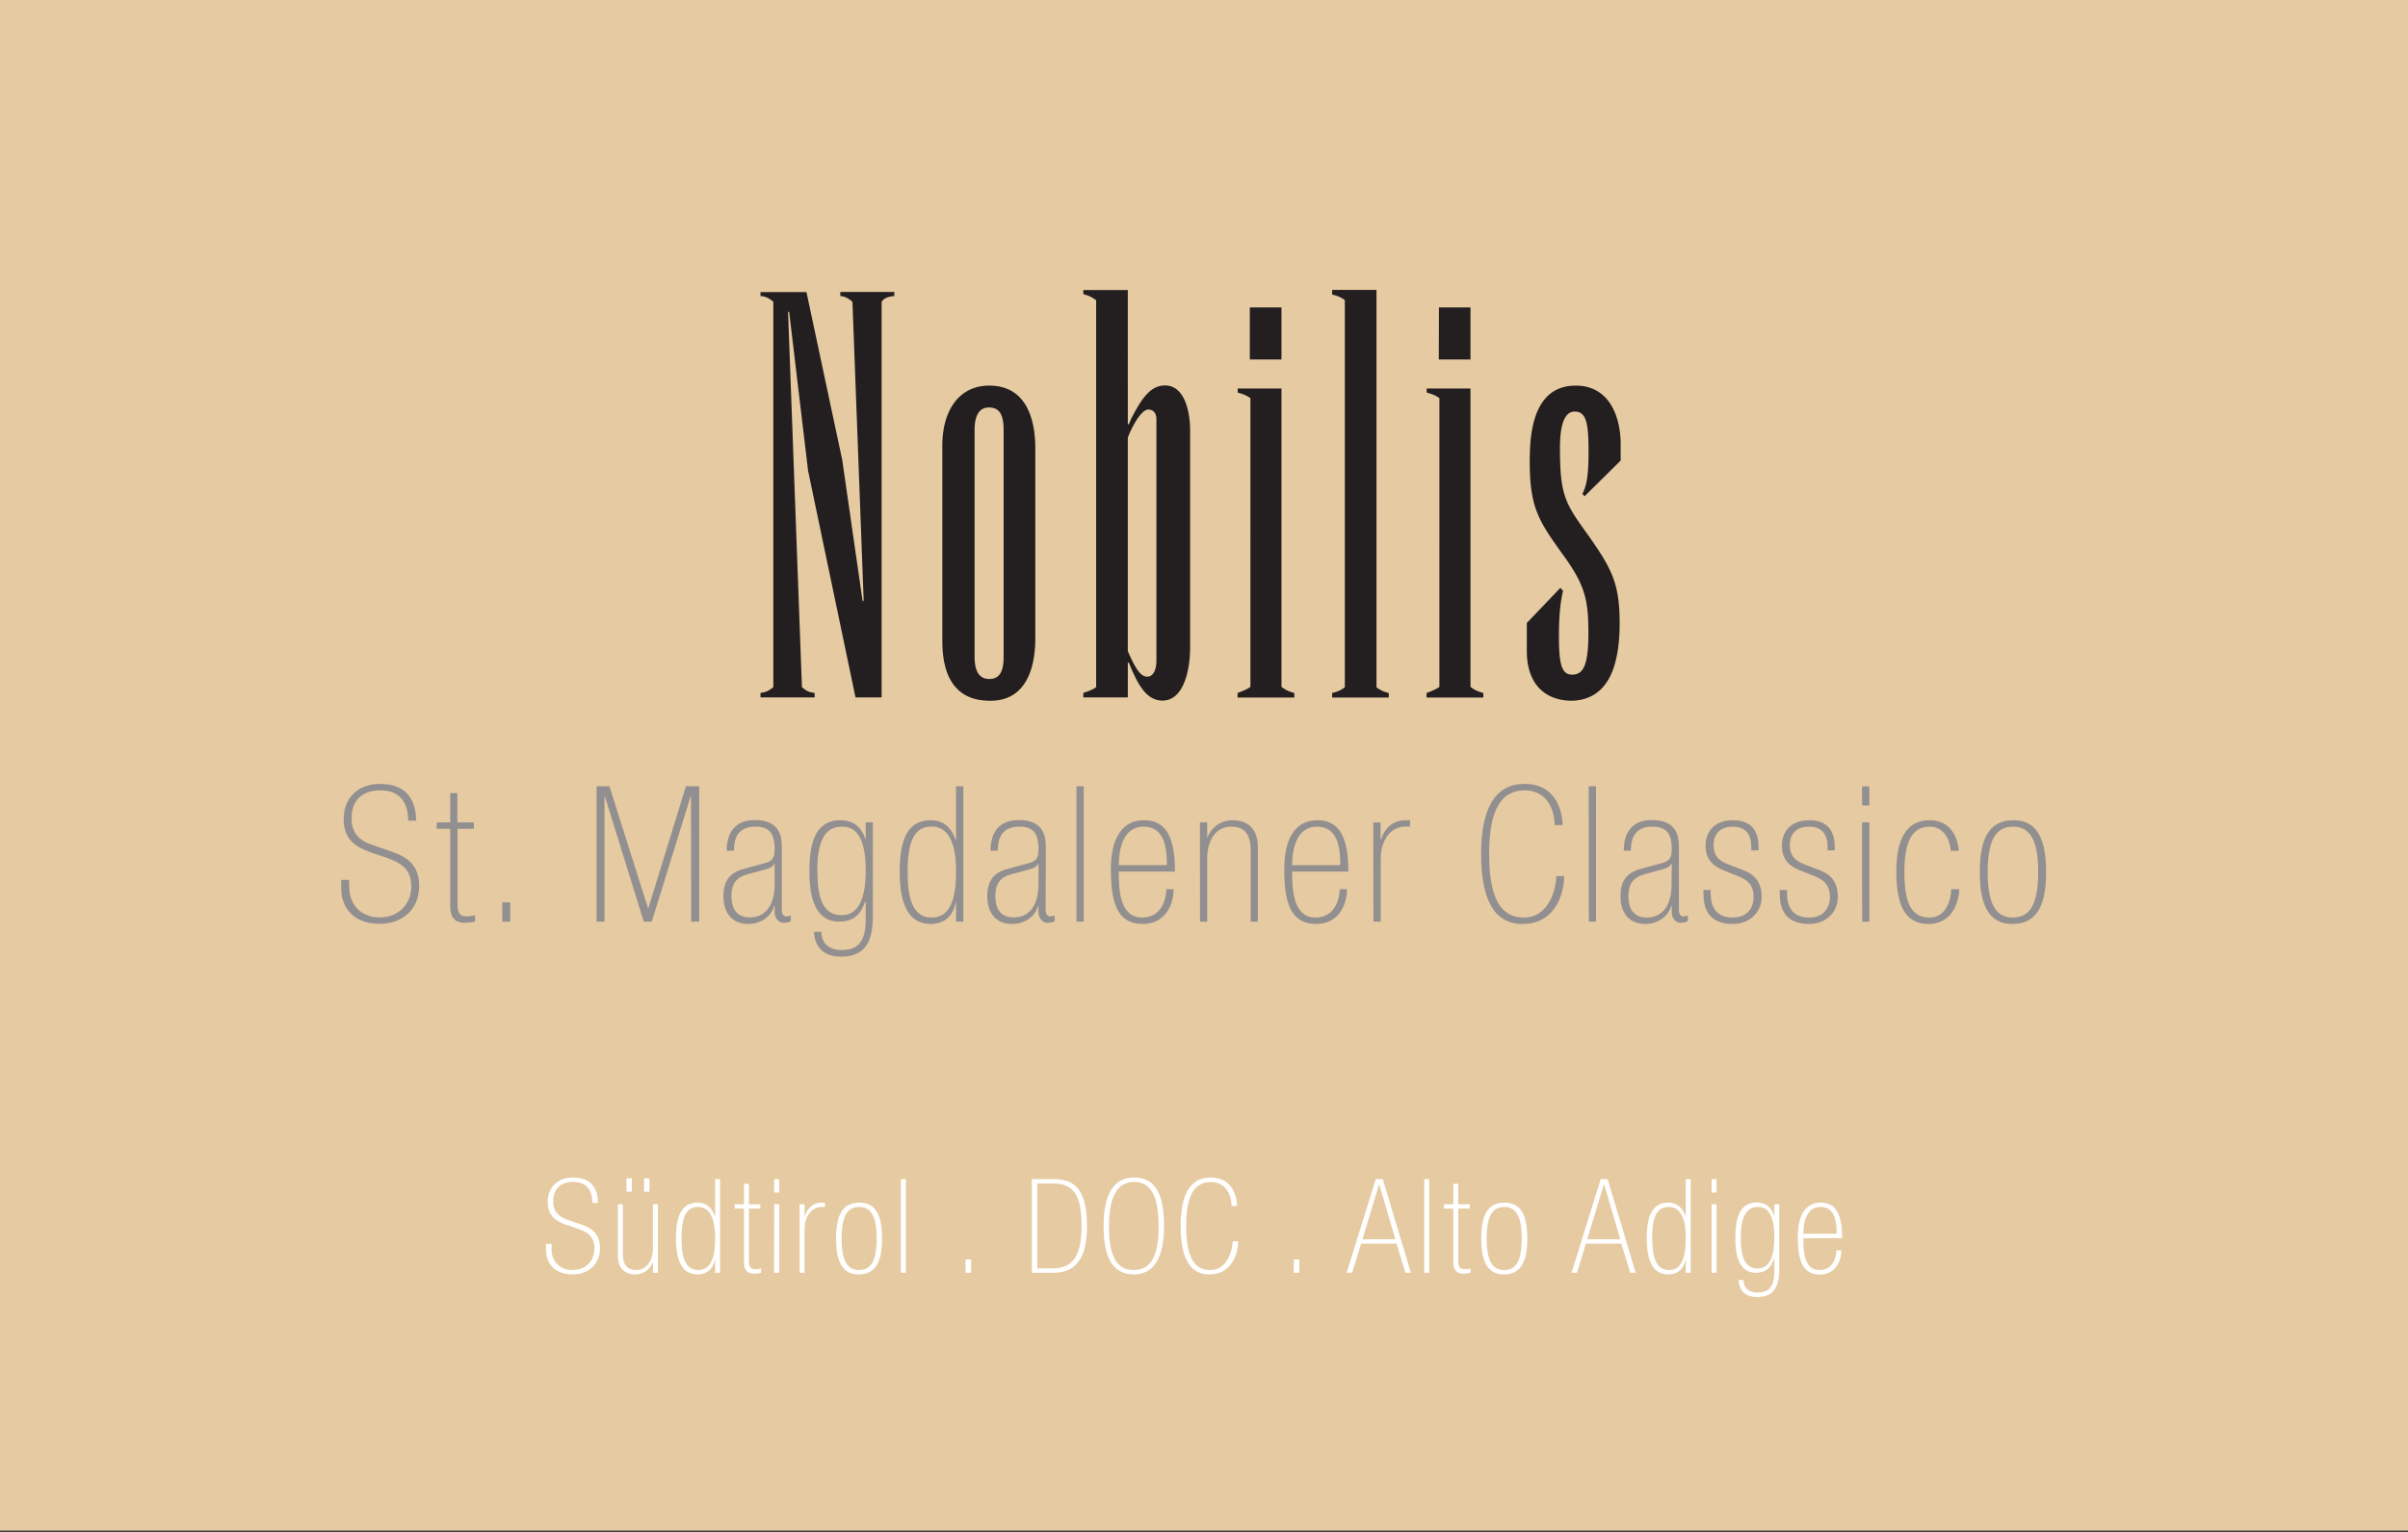
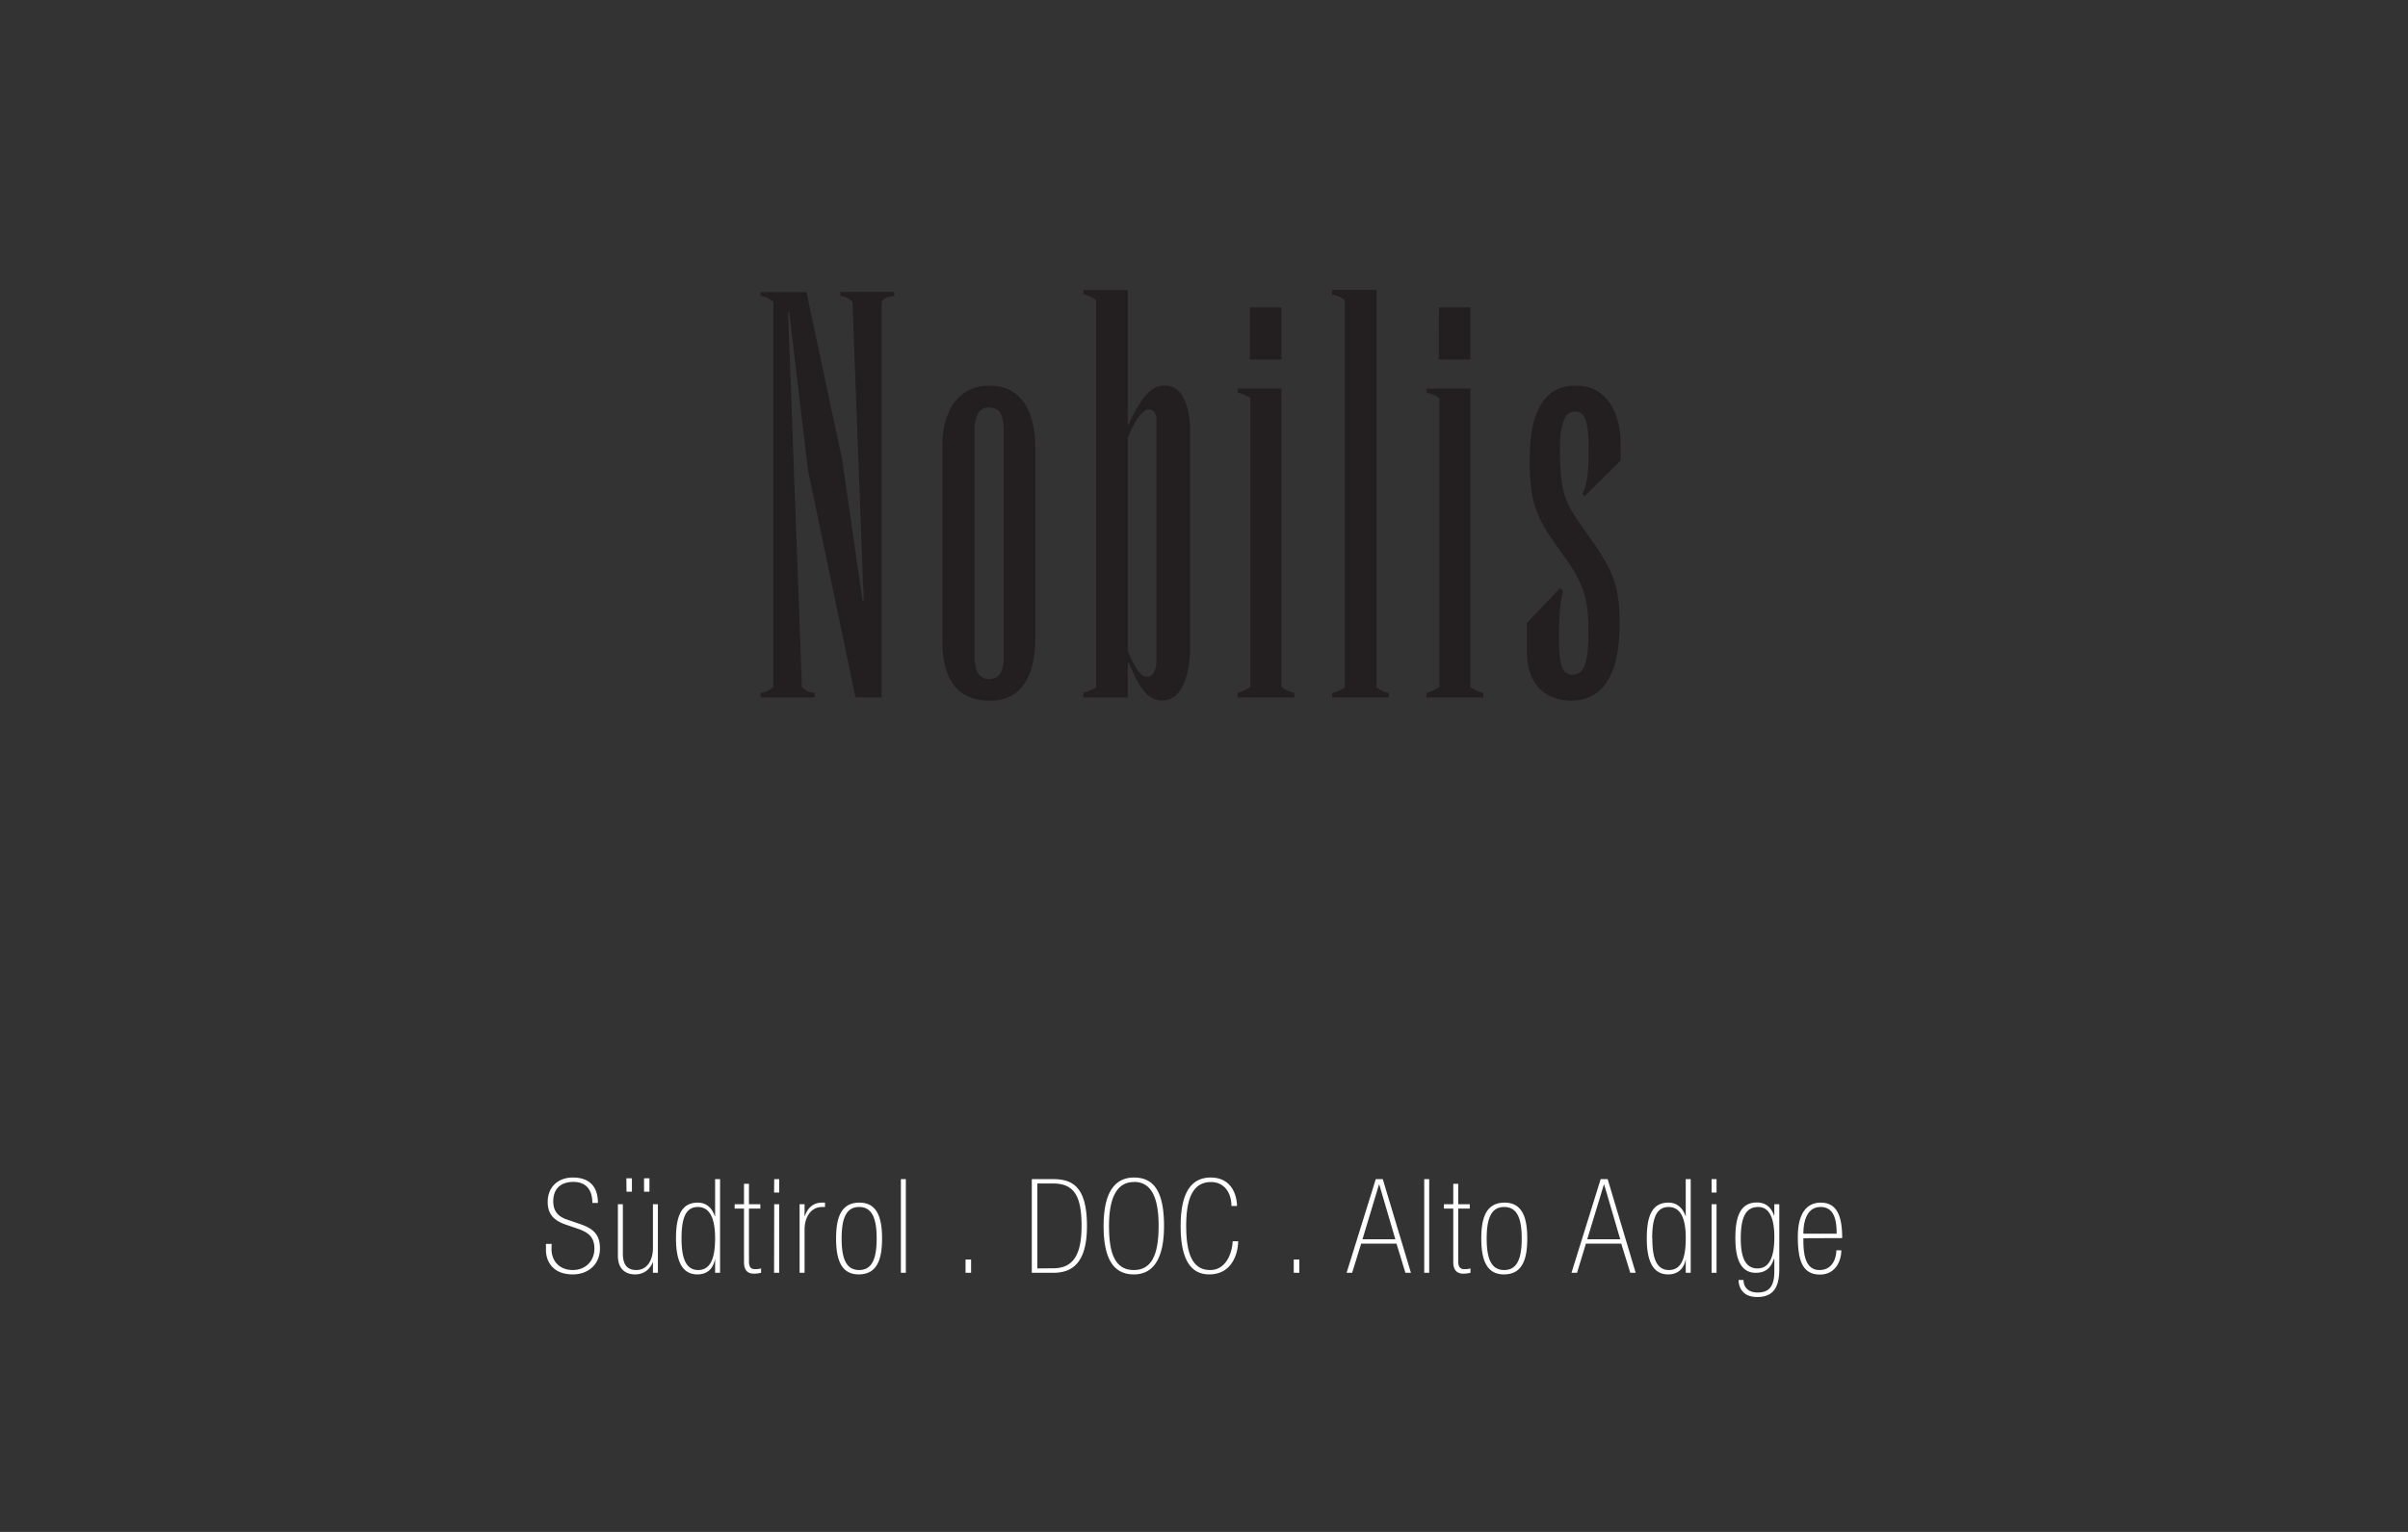
<svg xmlns="http://www.w3.org/2000/svg" width="220" height="140" version="1.2" viewBox="0 0 165 105">
  <rect x="0" y="0" width="165" height="105" fill="#333333" stroke="none" />
-   <path fill="#e6caa1" d="M0 104.91h165V0H0z" />
-   <path fill="#e6caa1" d="M74.84 14.34h-3.2c.08-.32.37-.79.87-1.25l.96-.88c.97-.88 1.32-1.6 1.32-2.7 0-1.47-.84-2.32-2.54-2.32-1.82 0-2.64.89-2.64 2.46v.32h1.65c.01-.9.1-1.65.96-1.65.54 0 .84.35.84 1.05 0 .88-.13 1.26-.89 1.95l-.7.64c-1.25 1.17-1.86 2.21-1.86 3.72h5.23zm2.85-3.17c0-2.18.18-2.85.94-2.85.74 0 .94.49.94 2.63v.92c0 2.18-.18 2.86-.94 2.86-.74 0-.94-.5-.94-2.63zm-1.72.56c0 3 .6 4.12 2.66 4.12 2.53 0 2.66-2.17 2.66-4.53 0-3.02-.6-4.13-2.66-4.13-2.53 0-2.66 2.18-2.66 4.54m10.05 3.95V7.2h-1.27c-.17.94-.86 1.37-2 1.37h-.15v1.12h1.7v6zm7.84-6.33c-.03-1.64-1.14-2.16-2.37-2.16-2.8 0-2.85 2.3-2.85 4.7 0 2.07.3 3.96 2.67 3.96 1.9 0 2.75-1.09 2.75-3.03 0-1.53-.56-2.65-2.07-2.65-.75 0-1.31.28-1.6.73h-.03v-.42c0-1.25.15-2.16 1.06-2.16.58 0 .78.38.78 1.03zm-3.41 3.7c0-1.16.26-1.61.95-1.61.67 0 .93.45.93 1.6 0 .97-.1 1.69-.93 1.69-.8 0-.94-.71-.95-1.69" />
+   <path fill="#e6caa1" d="M0 104.91h165H0z" />
  <path fill="#231f20" d="M59.18 41.15l-.07.07-1.4-9.7-2.45-11.5h-3.15v.27c.39.04.56.14.88.39V47.1c-.32.25-.5.35-.88.39v.31h3.71v-.31c-.42-.04-.56-.14-.87-.39L54 21.41l.07-.07 1.3 10.92 3.25 15.54h1.79V20.68c.2-.28.49-.35.87-.39v-.28h-3.7v.28c.34.04.52.14.83.39zM70.94 30.7c0-1.79-.52-4.27-3.15-4.27-2.13 0-3.22 1.78-3.22 4.1v13.4c0 2.3.8 4.1 3.26 4.1 2.87.03 3.11-3.02 3.11-4.24zm-4.16-1.23c0-.56.1-1.54.98-1.54.66 0 1.01.39 1.01 1.54V45c0 .84-.17 1.54-.98 1.54s-1.01-.73-1.01-1.54zm10.5-9.59h-3.05v.28c.53.14.74.32.88.42V47.1c-.25.18-.53.28-.88.39v.31h3.05v-2.38h.07c.56 1.37 1.15 2.6 2.3 2.6 1.48 0 1.9-2.14 1.9-3.65v-14.9c0-1.1-.32-3.05-1.72-3.05-1.01 0-1.6.9-2.3 2.24l-.18.42h-.07zm0 10.15c0-.14.8-1.96 1.4-1.96.35 0 .56.25.56.67v16.55c0 .6-.21 1.09-.63 1.09-.53 0-.91-.8-1.33-1.75zm8.4 17.05c-.28.2-.6.31-.88.42v.31h3.89v-.31c-.53-.14-.74-.32-.88-.42V26.63h-3v.28c.38.1.62.2.87.38zm-.04-22.44h2.17v-3.57h-2.17zm6.51 22.47c-.28.21-.56.32-.87.39v.31h3.88v-.31a2.08 2.08 0 0 1-.84-.39V19.87h-3.04v.32c.31.07.6.17.87.38zm6.48-.03c-.28.2-.6.31-.88.42v.31h3.89v-.31c-.53-.14-.74-.32-.88-.42V26.63h-3v.28c.38.1.62.2.87.38zm-.04-22.44h2.17v-3.57H98.6zm12.46 5.81c0-1.89-.77-4.02-3.08-4.02-3 0-3.15 3.46-3.15 5.21 0 3.22.63 4.1 2.42 6.58 1.4 1.96 1.6 3.01 1.6 5.18s-.34 2.84-1.11 2.84c-.7 0-.91-.63-.91-2.63 0-1.85.17-2.59.28-3.11l-.18-.21-2.3 2.41v1.93c0 2 1 3.36 3.04 3.4 2.83-.04 3.32-2.95 3.32-5.33 0-2.73-.56-3.74-2.13-5.98-1.58-2.2-1.96-2.7-1.96-5.99 0-1.43.24-2.52 1.01-2.52.8 0 .95.8.95 2.77 0 1.82-.18 2.38-.42 2.87l.14.17 2.48-2.45z" />
-   <path fill="#918f90" d="M23.92 60.31h-.54v.61c0 .9.5 2.4 2.65 2.4 1.47 0 2.69-.93 2.69-2.58 0-1.37-.69-1.95-1.89-2.37l-1.37-.48c-.81-.27-1.37-.77-1.37-1.8 0-1.44.95-1.92 1.99-1.92 1.31 0 1.89.84 1.89 2.08h.54c0-1.54-.77-2.52-2.48-2.52-1.46 0-2.48.92-2.48 2.42 0 1.26.66 1.86 1.88 2.28l1.05.36c1.04.36 1.7.78 1.7 1.99 0 1.18-.87 2.1-2.15 2.1-1.34 0-2.1-.9-2.1-2.09zm6-3.5h.93v5.3c0 .74.3 1.14 1 1.14.2 0 .46-.03.7-.08v-.44c-.22.06-.4.08-.6.08-.3 0-.6-.1-.6-.76v-5.24h1.12v-.44h-1.13v-2.01h-.49v2.01h-.92zm4.5 6.36h.54v-1.32h-.55zm12.94 0h.55v-9.28H47l-2.57 8.35h-.03l-2.64-8.35h-.88v9.28h.54v-8.58h.03l2.66 8.58h.55l2.66-8.58h.03zm6.21-5.16c0-.98-.36-1.8-1.86-1.8-1.58 0-1.92 1.18-1.92 2.1h.5c0-.94.33-1.65 1.48-1.65.74 0 1.31.26 1.31 1.5 0 .56-.08.84-.66 1l-1.47.4c-.96.26-1.38.84-1.38 1.87 0 1.05.52 1.9 1.7 1.9.91 0 1.59-.55 1.78-1.25h.03v.43c0 .53.38.74.58.74.23 0 .42-.04.53-.12v-.39c-.1.05-.2.07-.32.07-.17 0-.3-.13-.3-.46zm-.49 2.6c0 1.36-.56 2.27-1.72 2.27-.85 0-1.24-.57-1.24-1.45 0-.8.28-1.28 1.08-1.5l1-.27c.5-.14.69-.18.85-.45h.03zm2.92-.87c0-2.32.63-3.08 1.72-3.08 1.07 0 1.6 1 1.6 2.98 0 1.84-.43 3.09-1.66 3.09-1.3 0-1.65-1.25-1.65-3m3.8-3.36h-.49v1.13h-.03c-.26-.8-.8-1.28-1.69-1.28-1.79 0-2.14 1.66-2.14 3.52s.44 3.43 2.04 3.43c1.2 0 1.59-.78 1.78-1.38h.04v1.25c0 1.42-.48 2.08-1.64 2.08-.96 0-1.4-.55-1.4-1.25h-.5c0 .35.12 1.7 1.85 1.7 1.7 0 2.18-1.1 2.18-2.78zm5.7 6.8h.5v-9.28h-.5v3.68h-.03c-.24-.73-.75-1.35-1.69-1.35-1.68 0-2.14 1.45-2.14 3.53 0 2.1.53 3.58 2.12 3.58.95 0 1.54-.55 1.71-1.47h.03zm-3.32-3.42c0-2.07.46-3.1 1.63-3.1 1.03 0 1.7.87 1.69 3.1 0 2-.46 3.14-1.67 3.14-1.34 0-1.65-1.4-1.65-3.14m9.47-1.74c0-.98-.37-1.8-1.86-1.8-1.59 0-1.93 1.18-1.93 2.1h.5c0-.94.34-1.65 1.48-1.65.74 0 1.31.26 1.31 1.5 0 .56-.07.84-.66 1l-1.47.4c-.96.26-1.38.84-1.38 1.87 0 1.05.52 1.9 1.7 1.9.92 0 1.6-.55 1.79-1.25h.02v.43c0 .53.38.74.59.74.22 0 .41-.04.52-.12v-.39c-.1.05-.2.07-.32.07-.16 0-.3-.13-.3-.46zm-.5 2.6c0 1.36-.56 2.27-1.71 2.27-.86 0-1.25-.57-1.25-1.45 0-.8.28-1.28 1.08-1.5l1-.27c.5-.14.69-.18.86-.45h.02zm2.6 2.56h.5v-9.28h-.5zm2.9-3.87c0-.89.2-2.64 1.7-2.64 1.41 0 1.6 1.4 1.6 2.64zm3.85.44c0-2.2-.52-3.52-2.12-3.52-1.53 0-2.27 1.28-2.27 3.36 0 2.32.44 3.75 2.2 3.75 1.53 0 2.1-1.34 2.1-2.38h-.5c0 .5-.23 1.94-1.66 1.94-1.59 0-1.6-2.06-1.6-3.15zm1.72 3.43h.49v-4.35c0-1.19.58-2.16 1.62-2.16.85 0 1.36.41 1.36 1.62v4.89h.49v-5.12c0-1.29-.75-1.83-1.72-1.83-.92 0-1.5.58-1.73 1.18h-.02v-1.03h-.5zm6.31-3.87c0-.89.2-2.64 1.7-2.64 1.41 0 1.6 1.4 1.6 2.64zm3.85.44c0-2.2-.52-3.52-2.12-3.52-1.53 0-2.27 1.28-2.27 3.36 0 2.32.44 3.75 2.2 3.75 1.53 0 2.1-1.34 2.1-2.38h-.5c0 .5-.23 1.94-1.66 1.94-1.58 0-1.6-2.06-1.6-3.15zm1.72 3.43h.5v-4.32c0-1.11.56-2.2 1.72-2.2h.29v-.43h-.29c-.9 0-1.46.55-1.7 1.33h-.03v-1.18h-.5zm12.96-6.62c0-.9-.43-2.82-2.6-2.82-2.16 0-2.98 1.9-2.98 4.81 0 3 .82 4.79 2.84 4.79 2.31 0 2.85-2.19 2.85-3.28h-.54c0 .73-.43 2.84-2.22 2.84-1.88 0-2.38-1.88-2.38-4.37 0-2.62.6-4.35 2.45-4.35 1.37 0 2.03 1.14 2.03 2.38zm1.8 6.62h.49v-9.28h-.5zm6.17-5.16c0-.98-.37-1.8-1.86-1.8-1.59 0-1.92 1.18-1.92 2.1h.49c0-.94.34-1.65 1.48-1.65.74 0 1.32.26 1.32 1.5 0 .56-.08.84-.67 1l-1.47.4c-.96.26-1.37.84-1.37 1.87 0 1.05.51 1.9 1.7 1.9.9 0 1.58-.55 1.78-1.25h.03v.43c0 .53.37.74.58.74.22 0 .41-.04.52-.12v-.39c-.1.05-.2.07-.31.07-.17 0-.3-.13-.3-.46zm-.5 2.6c0 1.37-.56 2.28-1.71 2.28-.86 0-1.25-.58-1.25-1.46 0-.8.29-1.27 1.08-1.5l1-.27c.5-.14.69-.18.86-.45h.03zm5.96-2.33v-.2c0-.84-.26-1.86-1.77-1.86-1.08 0-1.86.62-1.86 1.75 0 .87.43 1.37 1.27 1.7l1 .4c.76.3 1.02.75 1.02 1.4 0 .75-.42 1.42-1.42 1.42-1.13 0-1.52-.7-1.52-1.67V61h-.5v.18c0 .8.14 2.15 2.02 2.15 1.08 0 1.97-.73 1.97-1.87 0-.93-.42-1.5-1.24-1.81l-1.04-.4c-.68-.25-1.01-.62-1.01-1.33 0-.9.6-1.26 1.31-1.26 1.12 0 1.27.82 1.27 1.43v.2zm5.22 0v-.2c0-.84-.26-1.86-1.76-1.86-1.08 0-1.86.62-1.86 1.75 0 .87.42 1.37 1.27 1.7l1 .4c.76.3 1.02.75 1.02 1.4 0 .75-.42 1.42-1.42 1.42-1.13 0-1.52-.7-1.52-1.67V61h-.5v.18c0 .8.13 2.15 2.02 2.15 1.08 0 1.96-.73 1.96-1.87 0-.93-.41-1.5-1.23-1.81l-1.04-.4c-.68-.25-1.02-.62-1.02-1.33 0-.9.6-1.26 1.31-1.26 1.12 0 1.28.82 1.28 1.43v.2zm1.88 4.89h.49v-6.8h-.5zm0-7.96h.49V53.9h-.5zm6.1 5.74c0 .5-.23 1.94-1.48 1.94-1.26 0-1.73-1-1.73-3.12 0-1.96.47-3.11 1.73-3.11 1.17 0 1.45 1.25 1.45 1.66h.54c0-.5-.32-2.1-1.97-2.1-1.6 0-2.3 1.27-2.3 3.52 0 2.04.45 3.59 2.2 3.59 1.76 0 2.11-1.74 2.11-2.38zm6.5-1.18c0-1.96-.44-3.55-2.23-3.55-1.87 0-2.31 1.6-2.31 3.55 0 1.96.44 3.56 2.23 3.56 1.87 0 2.31-1.6 2.31-3.56m-.54 0c0 1.96-.43 3.12-1.73 3.12s-1.73-1.16-1.73-3.11c0-1.97.43-3.12 1.73-3.12s1.73 1.15 1.73 3.12" />
  <path fill="#fff" d="M37.8 85.26h-.39v.43c0 .62.35 1.66 1.84 1.66 1.02 0 1.86-.65 1.86-1.79 0-.94-.47-1.35-1.3-1.64l-.96-.33c-.56-.19-.94-.53-.94-1.24 0-1 .65-1.34 1.38-1.34.9 0 1.3.58 1.3 1.44h.38c0-1.07-.53-1.74-1.72-1.74-1 0-1.72.64-1.72 1.67 0 .88.46 1.3 1.3 1.58l.74.25c.71.25 1.16.54 1.16 1.38 0 .82-.59 1.46-1.48 1.46-.93 0-1.46-.63-1.46-1.45zm7.28-2.72h-.34v3.01c0 .82-.4 1.5-1.13 1.5-.58 0-.93-.3-.93-1.13v-3.38h-.34v3.54c0 .9.52 1.27 1.18 1.27.64 0 1.04-.4 1.2-.82h.02v.71h.34zm-.95-.86h.37v-.92h-.37zm-1.2 0h.37v-.92h-.38zM49 87.24h.34v-6.42H49v2.54h-.02c-.17-.5-.52-.93-1.17-.93-1.16 0-1.49 1-1.49 2.45 0 1.46.37 2.47 1.47 2.47.66 0 1.07-.38 1.19-1.01H49zm-2.3-2.36c0-1.44.31-2.15 1.12-2.15.72 0 1.18.6 1.18 2.15 0 1.37-.32 2.17-1.16 2.17-.92 0-1.14-.98-1.14-2.17m3.64-2.04h.64v3.67c0 .5.2.79.69.79.13 0 .31-.02.48-.06v-.3a1.4 1.4 0 0 1-.42.05c-.2 0-.41-.07-.41-.52v-3.63h.78v-.3h-.78v-1.4h-.34v1.4h-.64zm2.7 4.4h.35v-4.7h-.34zm0-5.5h.35v-.92h-.34zm1.75 5.5h.34v-2.98c0-.78.4-1.53 1.2-1.53h.2v-.3h-.2c-.62 0-1 .38-1.18.92h-.02v-.81h-.34zm5.65-2.35c0-1.36-.3-2.46-1.55-2.46-1.3 0-1.6 1.1-1.6 2.46 0 1.35.3 2.46 1.55 2.46 1.3 0 1.6-1.1 1.6-2.46m-.37 0c0 1.35-.3 2.16-1.2 2.16-.9 0-1.2-.8-1.2-2.16s.3-2.16 1.2-2.16c.9 0 1.2.8 1.2 2.16m1.66 2.35h.34v-6.42h-.34zm4.43 0h.38v-.91h-.38zm4.92-.3v-5.82h1.09c1.48 0 1.94.94 1.94 2.91 0 1.97-.57 2.9-1.94 2.9zm-.38.3h1.47c1.21 0 2.31-.57 2.31-3.2 0-2.65-.95-3.22-2.31-3.22h-1.47zm7-6.53c-1.18 0-2.08.83-2.08 3.32 0 2.5.84 3.32 2.08 3.32.9 0 2.06-.5 2.06-3.32 0-2.5-.79-3.32-2.06-3.32m0 .3c1.3 0 1.69 1.28 1.69 3.02 0 2.04-.52 3.02-1.7 3.02-1.34 0-1.7-1.25-1.7-3.02 0-1.76.45-3.01 1.7-3.01m7.07 1.64c0-.63-.3-1.95-1.8-1.95s-2.06 1.31-2.06 3.33c0 2.08.57 3.31 1.96 3.31 1.6 0 1.98-1.51 1.98-2.27h-.38c0 .5-.3 1.97-1.54 1.97-1.3 0-1.64-1.3-1.64-3.03 0-1.8.42-3 1.7-3 .94 0 1.4.78 1.4 1.64zm3.89 4.58h.38v-.91h-.38zm6.96-2.3h-2.25l1.13-3.75h.02zm.69 2.3h.38l-1.93-6.42h-.48l-2 6.42h.38l.62-2h2.42zm1.29 0h.34v-6.42h-.34zm1.35-4.4h.64v3.67c0 .5.21.79.7.79.13 0 .31-.02.48-.06v-.3a1.4 1.4 0 0 1-.42.05c-.2 0-.42-.07-.42-.52v-3.63h.79v-.3h-.79v-1.4h-.34v1.4h-.64zm5.71 2.05c0-1.36-.3-2.46-1.55-2.46-1.3 0-1.6 1.1-1.6 2.46 0 1.35.3 2.46 1.55 2.46 1.3 0 1.6-1.1 1.6-2.46m-.38 0c0 1.35-.3 2.16-1.2 2.16-.9 0-1.2-.8-1.2-2.16s.3-2.16 1.2-2.16c.9 0 1.2.8 1.2 2.16m6.75.05h-2.26l1.14-3.75h.02zm.69 2.3h.37l-1.92-6.42h-.48l-2 6.42h.38l.61-2h2.42zm3.8 0h.34v-6.42h-.34v2.54h-.01c-.18-.5-.53-.93-1.18-.93-1.16 0-1.48 1-1.48 2.45 0 1.46.37 2.47 1.47 2.47.65 0 1.07-.38 1.19-1.01h.01zm-2.3-2.36c0-1.44.32-2.15 1.13-2.15.71 0 1.18.6 1.17 2.15 0 1.37-.31 2.17-1.15 2.17-.93 0-1.14-.98-1.14-2.17m4.06 2.36h.34v-4.7h-.34zm0-5.5h.34v-.92h-.34zm2 3.13c0-1.6.44-2.14 1.2-2.14.73 0 1.1.7 1.1 2.07 0 1.27-.3 2.14-1.15 2.14-.9 0-1.15-.87-1.15-2.07m2.64-2.33h-.34v.78h-.02c-.18-.55-.56-.9-1.17-.9-1.24 0-1.48 1.16-1.48 2.45 0 1.28.3 2.37 1.4 2.37.84 0 1.1-.54 1.24-.95h.03v.86c0 .98-.33 1.44-1.14 1.44-.66 0-.97-.37-.97-.86h-.34c0 .24.08 1.17 1.28 1.17 1.17 0 1.51-.76 1.51-1.92zm1.65 2.02c0-.61.13-1.83 1.18-1.83.97 0 1.1.98 1.1 1.83zm2.66.3c0-1.51-.36-2.43-1.47-2.43-1.06 0-1.57.89-1.57 2.33 0 1.6.3 2.6 1.52 2.6 1.06 0 1.46-.94 1.46-1.66h-.34c0 .36-.16 1.35-1.16 1.35-1.1 0-1.1-1.43-1.1-2.18z" />
</svg>